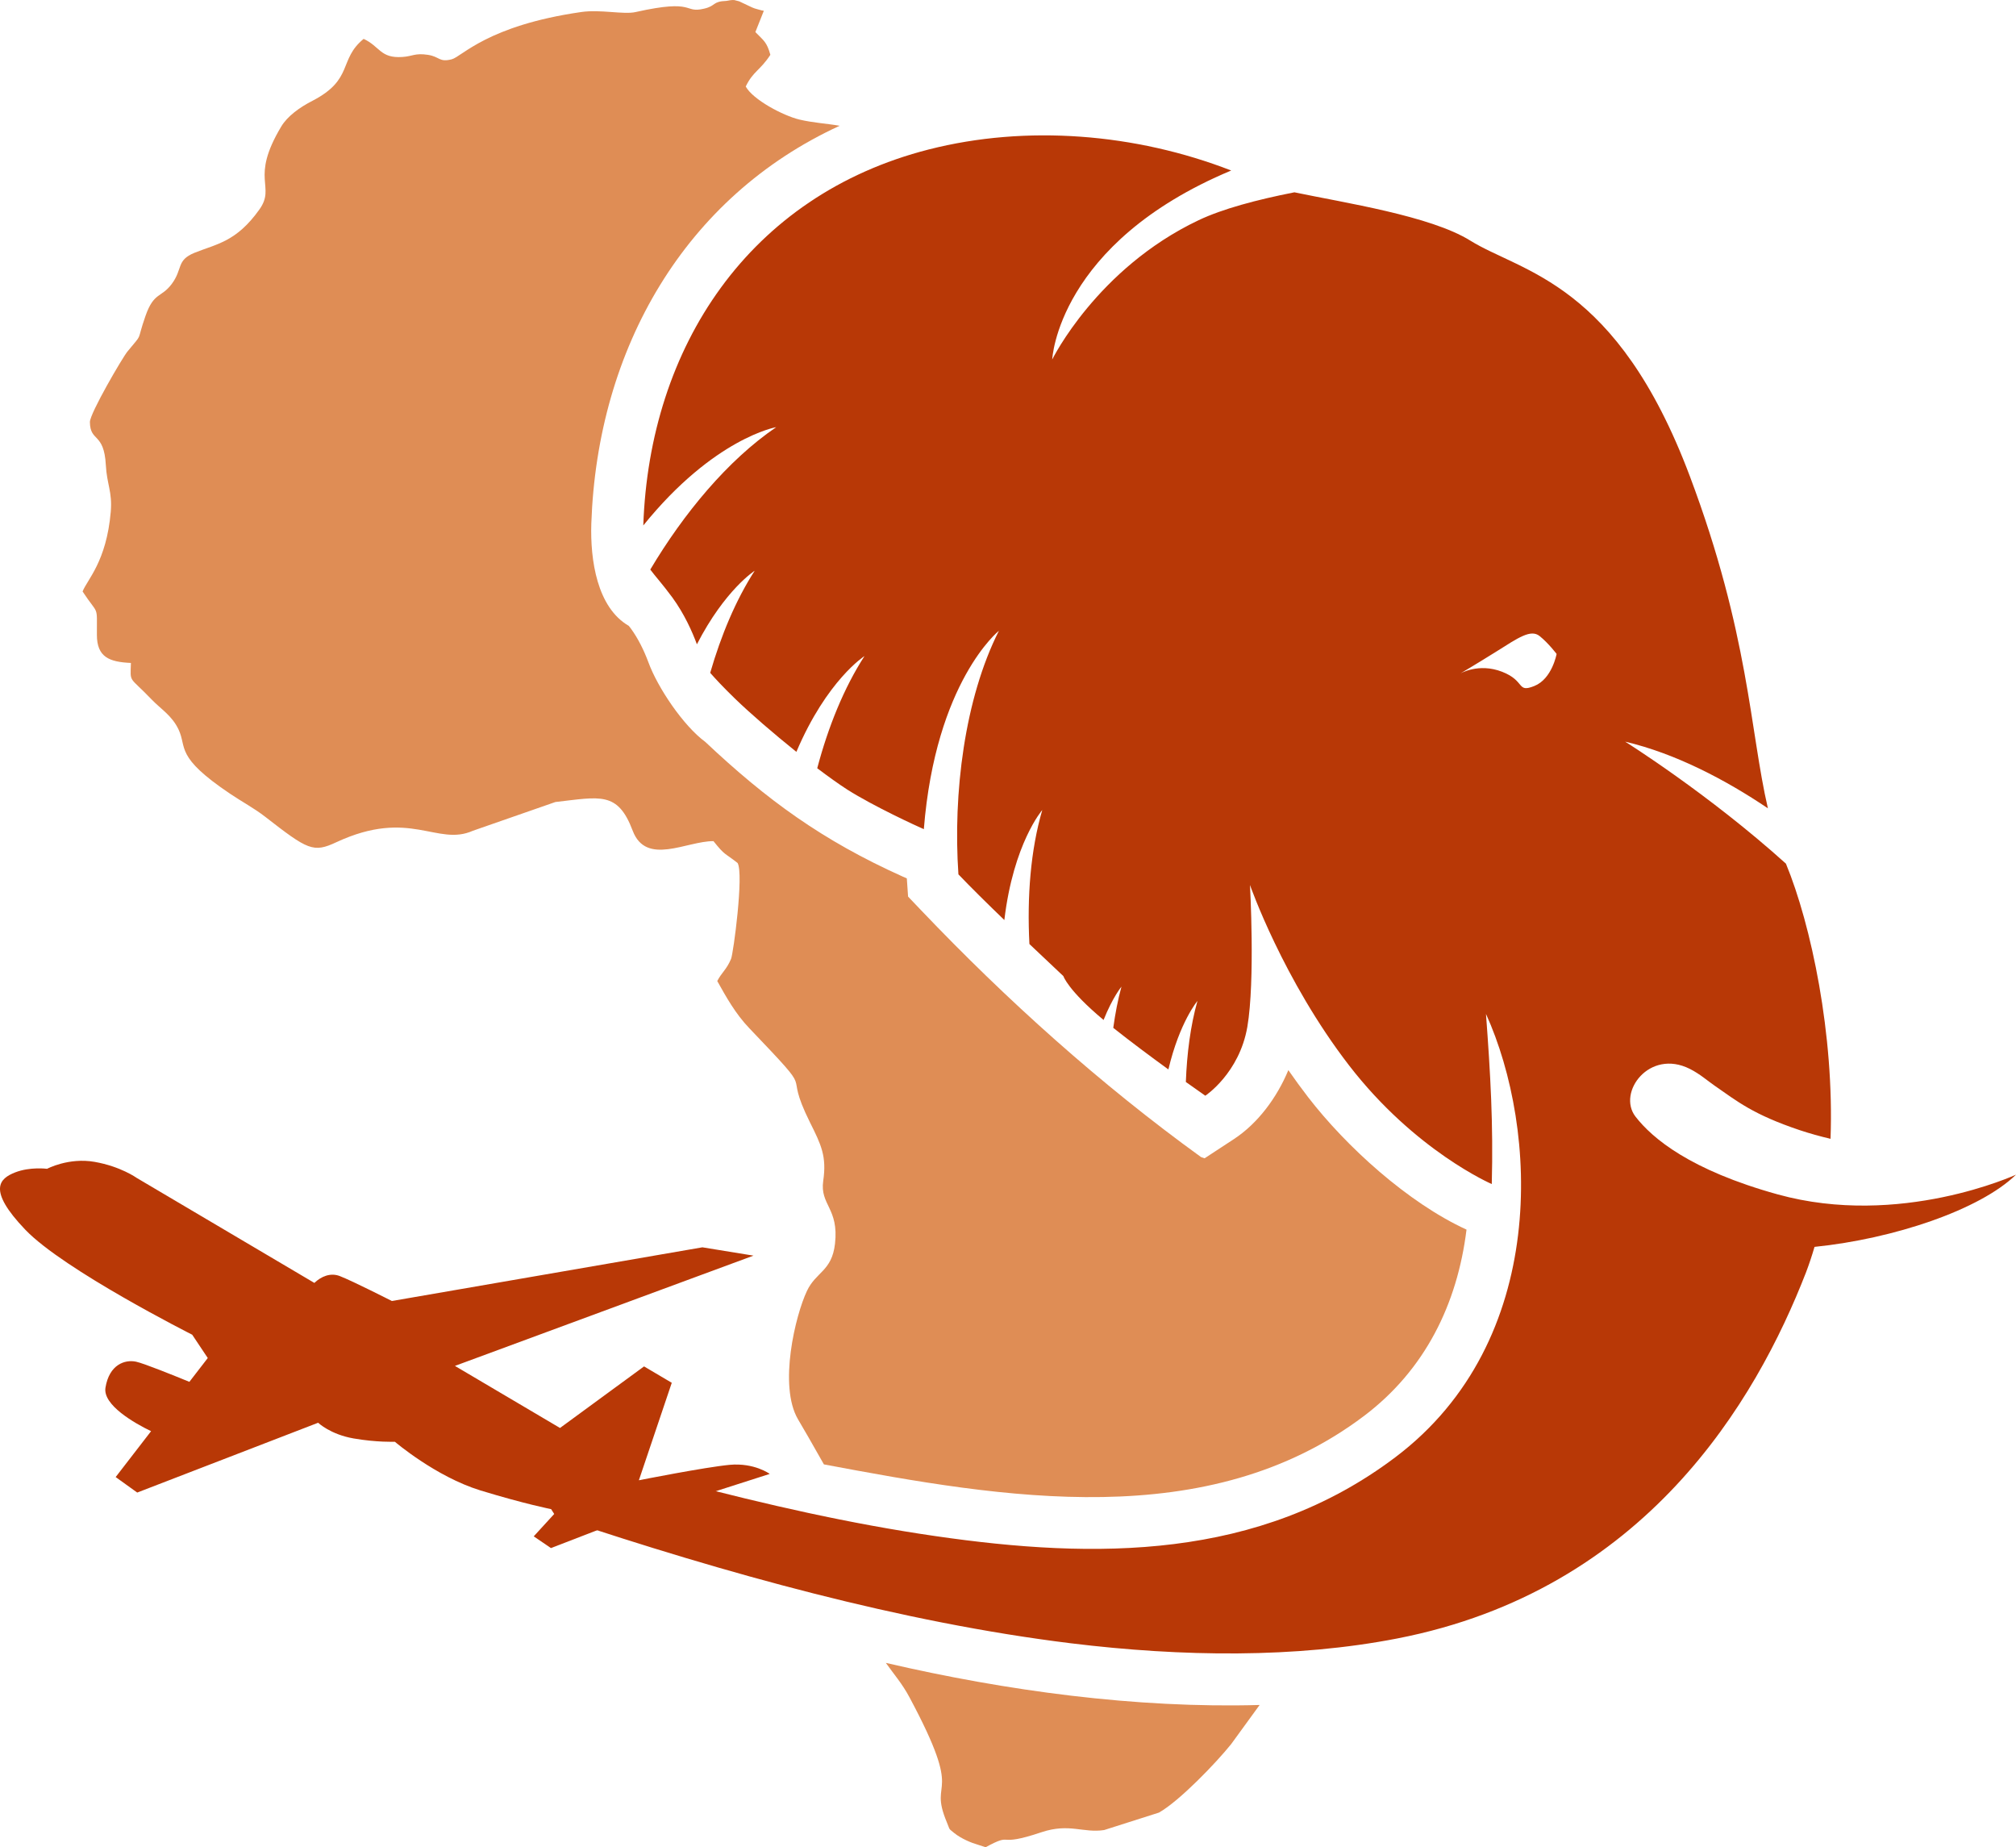
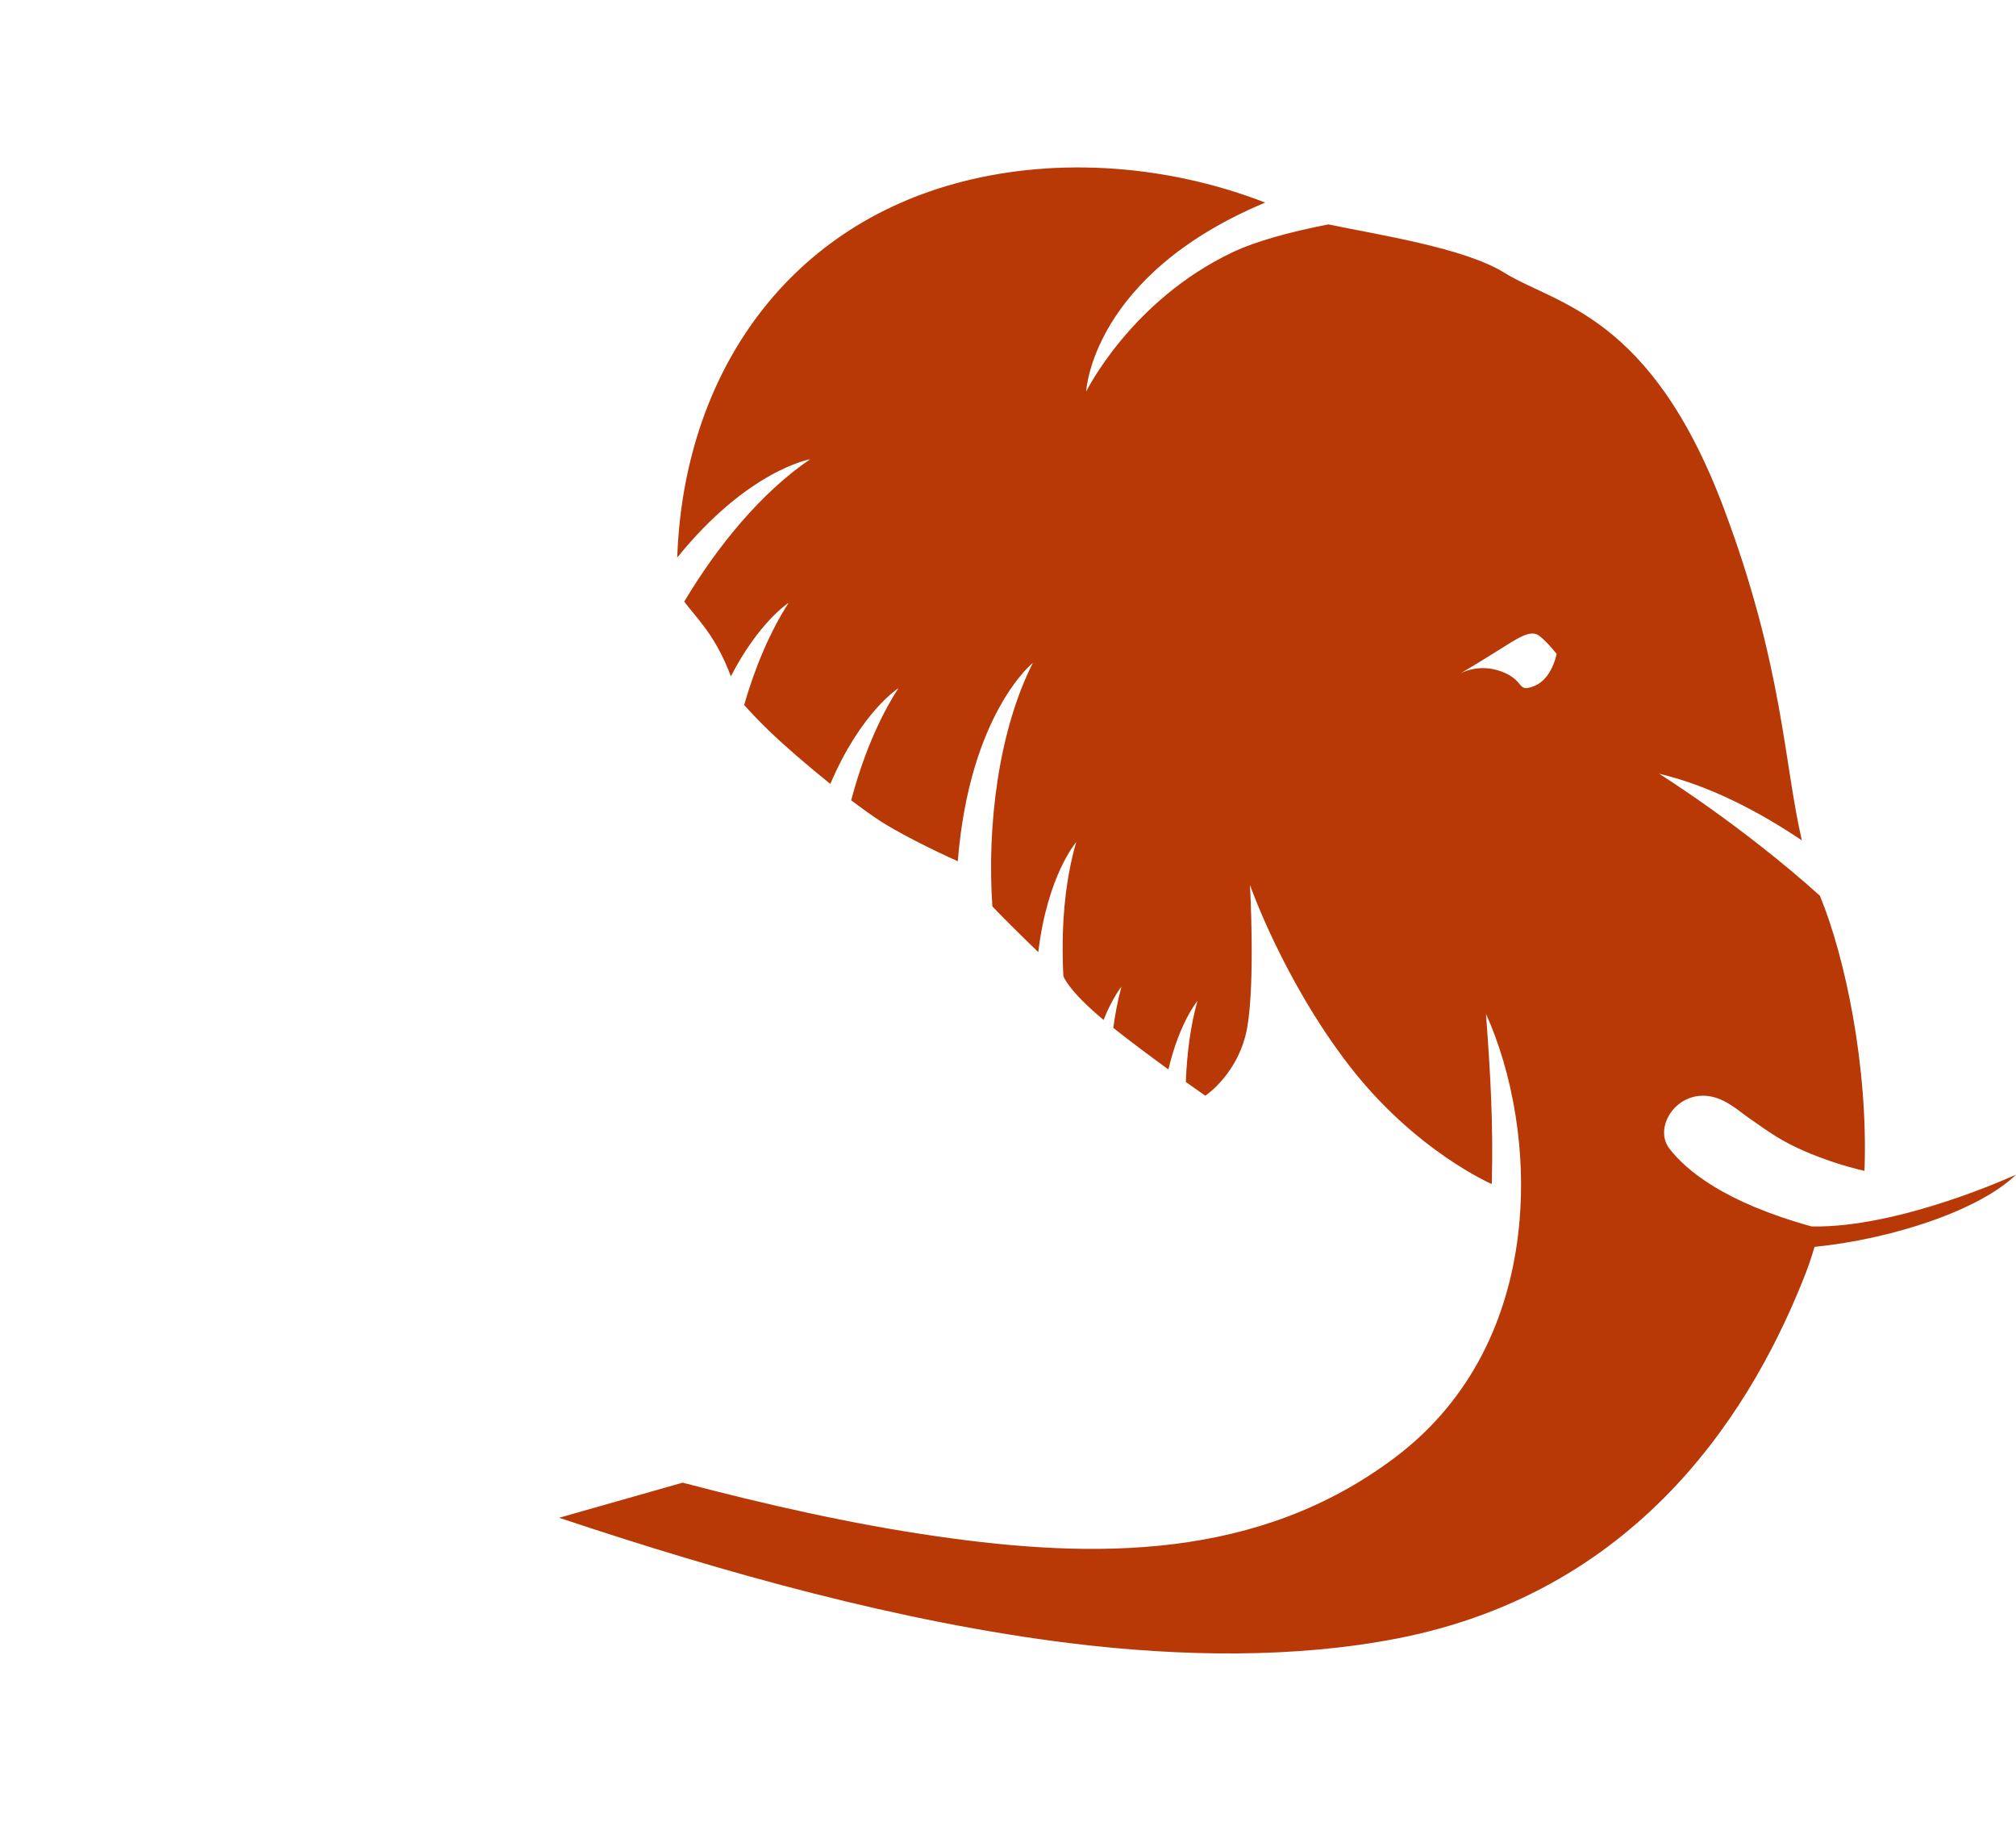
<svg xmlns="http://www.w3.org/2000/svg" version="1.1" id="Layer_1" x="0px" y="0px" width="32px" height="29.317px" viewBox="0 0 32 29.317" enable-background="new 0 0 32 29.317" xml:space="preserve">
  <g>
-     <path fill-rule="evenodd" clip-rule="evenodd" fill="#DF8D55" d="M11.532,0.014c-0.228,0.008-0.164,0.079-0.354,0.123   c-0.339,0.081-0.123-0.162-1.088,0.054c-0.188,0.044-0.56-0.045-0.865,0C7.733,0.406,7.333,0.899,7.17,0.941   C6.969,0.993,6.982,0.899,6.791,0.87C6.586,0.839,6.549,0.894,6.388,0.904C6.035,0.929,6.032,0.737,5.772,0.617   C5.368,0.948,5.62,1.257,4.961,1.599C4.755,1.704,4.56,1.846,4.463,2.01C3.961,2.848,4.385,2.95,4.117,3.325   C3.75,3.84,3.439,3.87,3.087,4.012C2.795,4.131,2.905,4.269,2.724,4.509C2.558,4.729,2.443,4.634,2.31,5.012   C2.154,5.458,2.287,5.257,2.022,5.58C1.945,5.674,1.426,6.56,1.427,6.698C1.431,7.021,1.651,6.854,1.68,7.381   c0.016,0.305,0.105,0.424,0.078,0.741C1.69,8.915,1.382,9.201,1.311,9.387c0.258,0.393,0.226,0.196,0.227,0.688   c0,0.353,0.196,0.431,0.54,0.446c-0.01,0.328-0.034,0.201,0.325,0.576c0.152,0.159,0.326,0.257,0.432,0.482   c0.136,0.289-0.062,0.427,0.816,1.017c0.188,0.127,0.381,0.229,0.553,0.362c0.685,0.533,0.768,0.58,1.137,0.407   c1.167-0.542,1.596,0.073,2.166-0.181l1.309-0.456c0.712-0.081,0.99-0.174,1.227,0.456c0.214,0.563,0.857,0.162,1.282,0.165   c0.188,0.235,0.167,0.177,0.383,0.347c0.101,0.177-0.068,1.438-0.104,1.522c-0.073,0.173-0.145,0.209-0.219,0.351   c0.138,0.247,0.289,0.52,0.508,0.748c1.141,1.194,0.492,0.545,0.965,1.498c0.177,0.354,0.266,0.537,0.209,0.926   c-0.055,0.383,0.251,0.432,0.187,0.997c-0.05,0.438-0.303,0.444-0.446,0.751c-0.182,0.383-0.454,1.502-0.141,2.036   c0.062,0.104,0.235,0.402,0.411,0.715c2.852,0.536,6.097,1.102,8.576-0.771c0.964-0.729,1.478-1.771,1.624-2.955   c-0.931-0.427-1.911-1.319-2.516-2.104c-0.104-0.135-0.208-0.277-0.312-0.427c-0.182,0.438-0.485,0.846-0.865,1.095l-0.464,0.304   l-0.057-0.019c-1.6-1.158-3.081-2.488-4.445-3.919l-0.205-0.215l-0.02-0.289l-0.066-0.029c-1.273-0.572-2.154-1.215-3.133-2.137   c-0.346-0.253-0.756-0.861-0.903-1.264c-0.07-0.188-0.163-0.378-0.281-0.539C10,9.958,9.99,9.945,9.98,9.932   c-0.501-0.29-0.613-1.04-0.594-1.624c0.096-2.789,1.494-5.188,3.942-6.312c-0.199-0.035-0.422-0.047-0.641-0.099   c-0.258-0.063-0.735-0.314-0.85-0.524c0.118-0.244,0.227-0.252,0.391-0.503c-0.057-0.206-0.105-0.224-0.238-0.361l0.134-0.337   c-0.009-0.005-0.026-0.005-0.03-0.006l-0.062-0.017c-0.066-0.02-0.042-0.009-0.096-0.032l-0.203-0.096   c-0.018-0.005-0.067-0.018-0.078-0.02C11.645,0.002,11.63-0.006,11.532,0.014L11.532,0.014z M14.061,26.39   c0.125,0.177,0.261,0.331,0.375,0.546c0.894,1.669,0.287,1.25,0.592,1.981c0.057,0.135,0.02,0.092,0.118,0.173   c0.116,0.094,0.287,0.161,0.365,0.182l0.133,0.044c0.467-0.252,0.135,0.014,0.889-0.239c0.441-0.147,0.661,0.017,0.993-0.034   l0.87-0.277c0.326-0.184,0.91-0.792,1.147-1.088l0.451-0.62C18.029,27.114,15.969,26.833,14.061,26.39L14.061,26.39z" />
-     <path fill-rule="evenodd" clip-rule="evenodd" fill="#B83806" d="M14.848,24.378c2.537,0.368,5.13,0.386,7.301-1.252   c2.445-1.845,2.268-5.207,1.438-7.035c0.071,0.954,0.117,1.744,0.092,2.7c0,0-1.217-0.524-2.266-1.884   c-1.048-1.359-1.572-2.862-1.572-2.862s0.084,1.516-0.042,2.252c-0.128,0.737-0.667,1.092-0.667,1.092s-0.124-0.086-0.309-0.218   c0.017-0.452,0.073-0.891,0.184-1.286c0,0-0.284,0.337-0.461,1.087c-0.277-0.201-0.605-0.445-0.875-0.66   c0.031-0.226,0.073-0.447,0.13-0.654c0,0-0.139,0.167-0.284,0.529c-0.568-0.474-0.638-0.696-0.638-0.696s-0.233-0.219-0.539-0.509   c-0.039-0.747,0.018-1.491,0.204-2.127c0,0-0.458,0.527-0.602,1.746c-0.268-0.258-0.537-0.524-0.729-0.725   c-0.088-1.282,0.097-2.787,0.643-3.866c0,0-1.004,0.802-1.192,3.149c-0.119-0.052-0.789-0.359-1.215-0.628   c-0.133-0.086-0.297-0.203-0.477-0.339c0.173-0.654,0.423-1.274,0.75-1.78c0,0-0.596,0.379-1.081,1.52   c-0.36-0.289-0.73-0.608-0.977-0.847c-0.193-0.188-0.315-0.32-0.391-0.407c0.172-0.594,0.406-1.155,0.706-1.62   c0,0-0.471,0.3-0.917,1.167c-0.075-0.203-0.2-0.482-0.389-0.742c-0.164-0.222-0.276-0.342-0.351-0.444   c0.531-0.892,1.231-1.738,1.999-2.26c0,0-0.986,0.169-2.11,1.56c0.097-2.834,1.677-5.239,4.531-5.967   c1.551-0.396,3.286-0.255,4.801,0.334c-2.76,1.155-2.841,2.999-2.841,2.999s0.709-1.444,2.323-2.21   c0.379-0.18,0.918-0.324,1.521-0.443c0.792,0.166,2.16,0.373,2.791,0.766c0.822,0.51,2.325,0.652,3.486,3.74   c0.941,2.503,0.952,4.038,1.239,5.27c-0.667-0.45-1.465-0.87-2.266-1.058c0,0,1.314,0.821,2.552,1.936   c0.401,0.97,0.769,2.716,0.708,4.367c-0.166-0.039-0.328-0.084-0.485-0.136c-0.749-0.251-1-0.462-1.353-0.706   c-0.115-0.079-0.233-0.186-0.396-0.268c-0.643-0.323-1.155,0.374-0.863,0.756c0.268,0.347,0.871,0.852,2.258,1.236   C30.158,19.492,32,18.642,32,18.642c-0.574,0.558-1.94,1.018-3.198,1.146c-0.041,0.14-0.086,0.276-0.136,0.407   c-0.793,2.04-2.55,5.042-6.489,5.808c-1.611,0.313-3.406,0.293-5.179,0.076c-2.693-0.332-5.485-1.111-8.123-1.992l1.961-0.557   C12.159,23.877,13.493,24.182,14.848,24.378L14.848,24.378z M23.177,10.69c0,0,0.24-0.141,0.581-0.354   c0.339-0.213,0.539-0.355,0.68-0.242s0.27,0.284,0.27,0.284s-0.071,0.396-0.354,0.509c-0.284,0.113-0.136-0.08-0.511-0.226   C23.467,10.515,23.177,10.69,23.177,10.69L23.177,10.69z" />
-     <path fill-rule="evenodd" clip-rule="evenodd" fill="#B83806" d="M8.889,22.662l-1.668-0.985l4.739-1.75l-0.811-0.132L6.22,20.647   c0,0-0.618-0.315-0.827-0.396c-0.148-0.057-0.296,0.006-0.403,0.109l-2.821-1.667c0,0-0.254-0.182-0.667-0.254   c-0.411-0.073-0.755,0.11-0.755,0.11s-0.269-0.036-0.509,0.058c-0.242,0.096-0.447,0.271,0.164,0.909   c0.61,0.638,2.649,1.666,2.649,1.666l0.247,0.37L3.006,21.93c-0.235-0.096-0.717-0.292-0.847-0.32   c-0.176-0.037-0.425,0.044-0.485,0.413c-0.044,0.275,0.461,0.563,0.724,0.69l-0.562,0.728l0.342,0.246l2.872-1.108   c0,0,0.191,0.184,0.561,0.249c0.368,0.064,0.657,0.053,0.657,0.053s0.646,0.552,1.354,0.771c0.71,0.217,1.126,0.298,1.126,0.298   l0.049,0.077l-0.325,0.355l0.273,0.186l0.856-0.33c0,0,0.897,0.152,1.03,0.138c0.133-0.013,0.053-0.214-0.015-0.305   c-0.068-0.089-0.105-0.133-0.105-0.133l1.707-0.547c0,0-0.244-0.18-0.636-0.144c-0.393,0.037-1.441,0.245-1.441,0.245l0.522-1.547   l-0.44-0.26L8.889,22.662z" />
+     <path fill-rule="evenodd" clip-rule="evenodd" fill="#B83806" d="M14.848,24.378c2.537,0.368,5.13,0.386,7.301-1.252   c2.445-1.845,2.268-5.207,1.438-7.035c0.071,0.954,0.117,1.744,0.092,2.7c0,0-1.217-0.524-2.266-1.884   c-1.048-1.359-1.572-2.862-1.572-2.862s0.084,1.516-0.042,2.252c-0.128,0.737-0.667,1.092-0.667,1.092s-0.124-0.086-0.309-0.218   c0.017-0.452,0.073-0.891,0.184-1.286c0,0-0.284,0.337-0.461,1.087c-0.277-0.201-0.605-0.445-0.875-0.66   c0.031-0.226,0.073-0.447,0.13-0.654c0,0-0.139,0.167-0.284,0.529c-0.568-0.474-0.638-0.696-0.638-0.696c-0.039-0.747,0.018-1.491,0.204-2.127c0,0-0.458,0.527-0.602,1.746c-0.268-0.258-0.537-0.524-0.729-0.725   c-0.088-1.282,0.097-2.787,0.643-3.866c0,0-1.004,0.802-1.192,3.149c-0.119-0.052-0.789-0.359-1.215-0.628   c-0.133-0.086-0.297-0.203-0.477-0.339c0.173-0.654,0.423-1.274,0.75-1.78c0,0-0.596,0.379-1.081,1.52   c-0.36-0.289-0.73-0.608-0.977-0.847c-0.193-0.188-0.315-0.32-0.391-0.407c0.172-0.594,0.406-1.155,0.706-1.62   c0,0-0.471,0.3-0.917,1.167c-0.075-0.203-0.2-0.482-0.389-0.742c-0.164-0.222-0.276-0.342-0.351-0.444   c0.531-0.892,1.231-1.738,1.999-2.26c0,0-0.986,0.169-2.11,1.56c0.097-2.834,1.677-5.239,4.531-5.967   c1.551-0.396,3.286-0.255,4.801,0.334c-2.76,1.155-2.841,2.999-2.841,2.999s0.709-1.444,2.323-2.21   c0.379-0.18,0.918-0.324,1.521-0.443c0.792,0.166,2.16,0.373,2.791,0.766c0.822,0.51,2.325,0.652,3.486,3.74   c0.941,2.503,0.952,4.038,1.239,5.27c-0.667-0.45-1.465-0.87-2.266-1.058c0,0,1.314,0.821,2.552,1.936   c0.401,0.97,0.769,2.716,0.708,4.367c-0.166-0.039-0.328-0.084-0.485-0.136c-0.749-0.251-1-0.462-1.353-0.706   c-0.115-0.079-0.233-0.186-0.396-0.268c-0.643-0.323-1.155,0.374-0.863,0.756c0.268,0.347,0.871,0.852,2.258,1.236   C30.158,19.492,32,18.642,32,18.642c-0.574,0.558-1.94,1.018-3.198,1.146c-0.041,0.14-0.086,0.276-0.136,0.407   c-0.793,2.04-2.55,5.042-6.489,5.808c-1.611,0.313-3.406,0.293-5.179,0.076c-2.693-0.332-5.485-1.111-8.123-1.992l1.961-0.557   C12.159,23.877,13.493,24.182,14.848,24.378L14.848,24.378z M23.177,10.69c0,0,0.24-0.141,0.581-0.354   c0.339-0.213,0.539-0.355,0.68-0.242s0.27,0.284,0.27,0.284s-0.071,0.396-0.354,0.509c-0.284,0.113-0.136-0.08-0.511-0.226   C23.467,10.515,23.177,10.69,23.177,10.69L23.177,10.69z" />
  </g>
</svg>